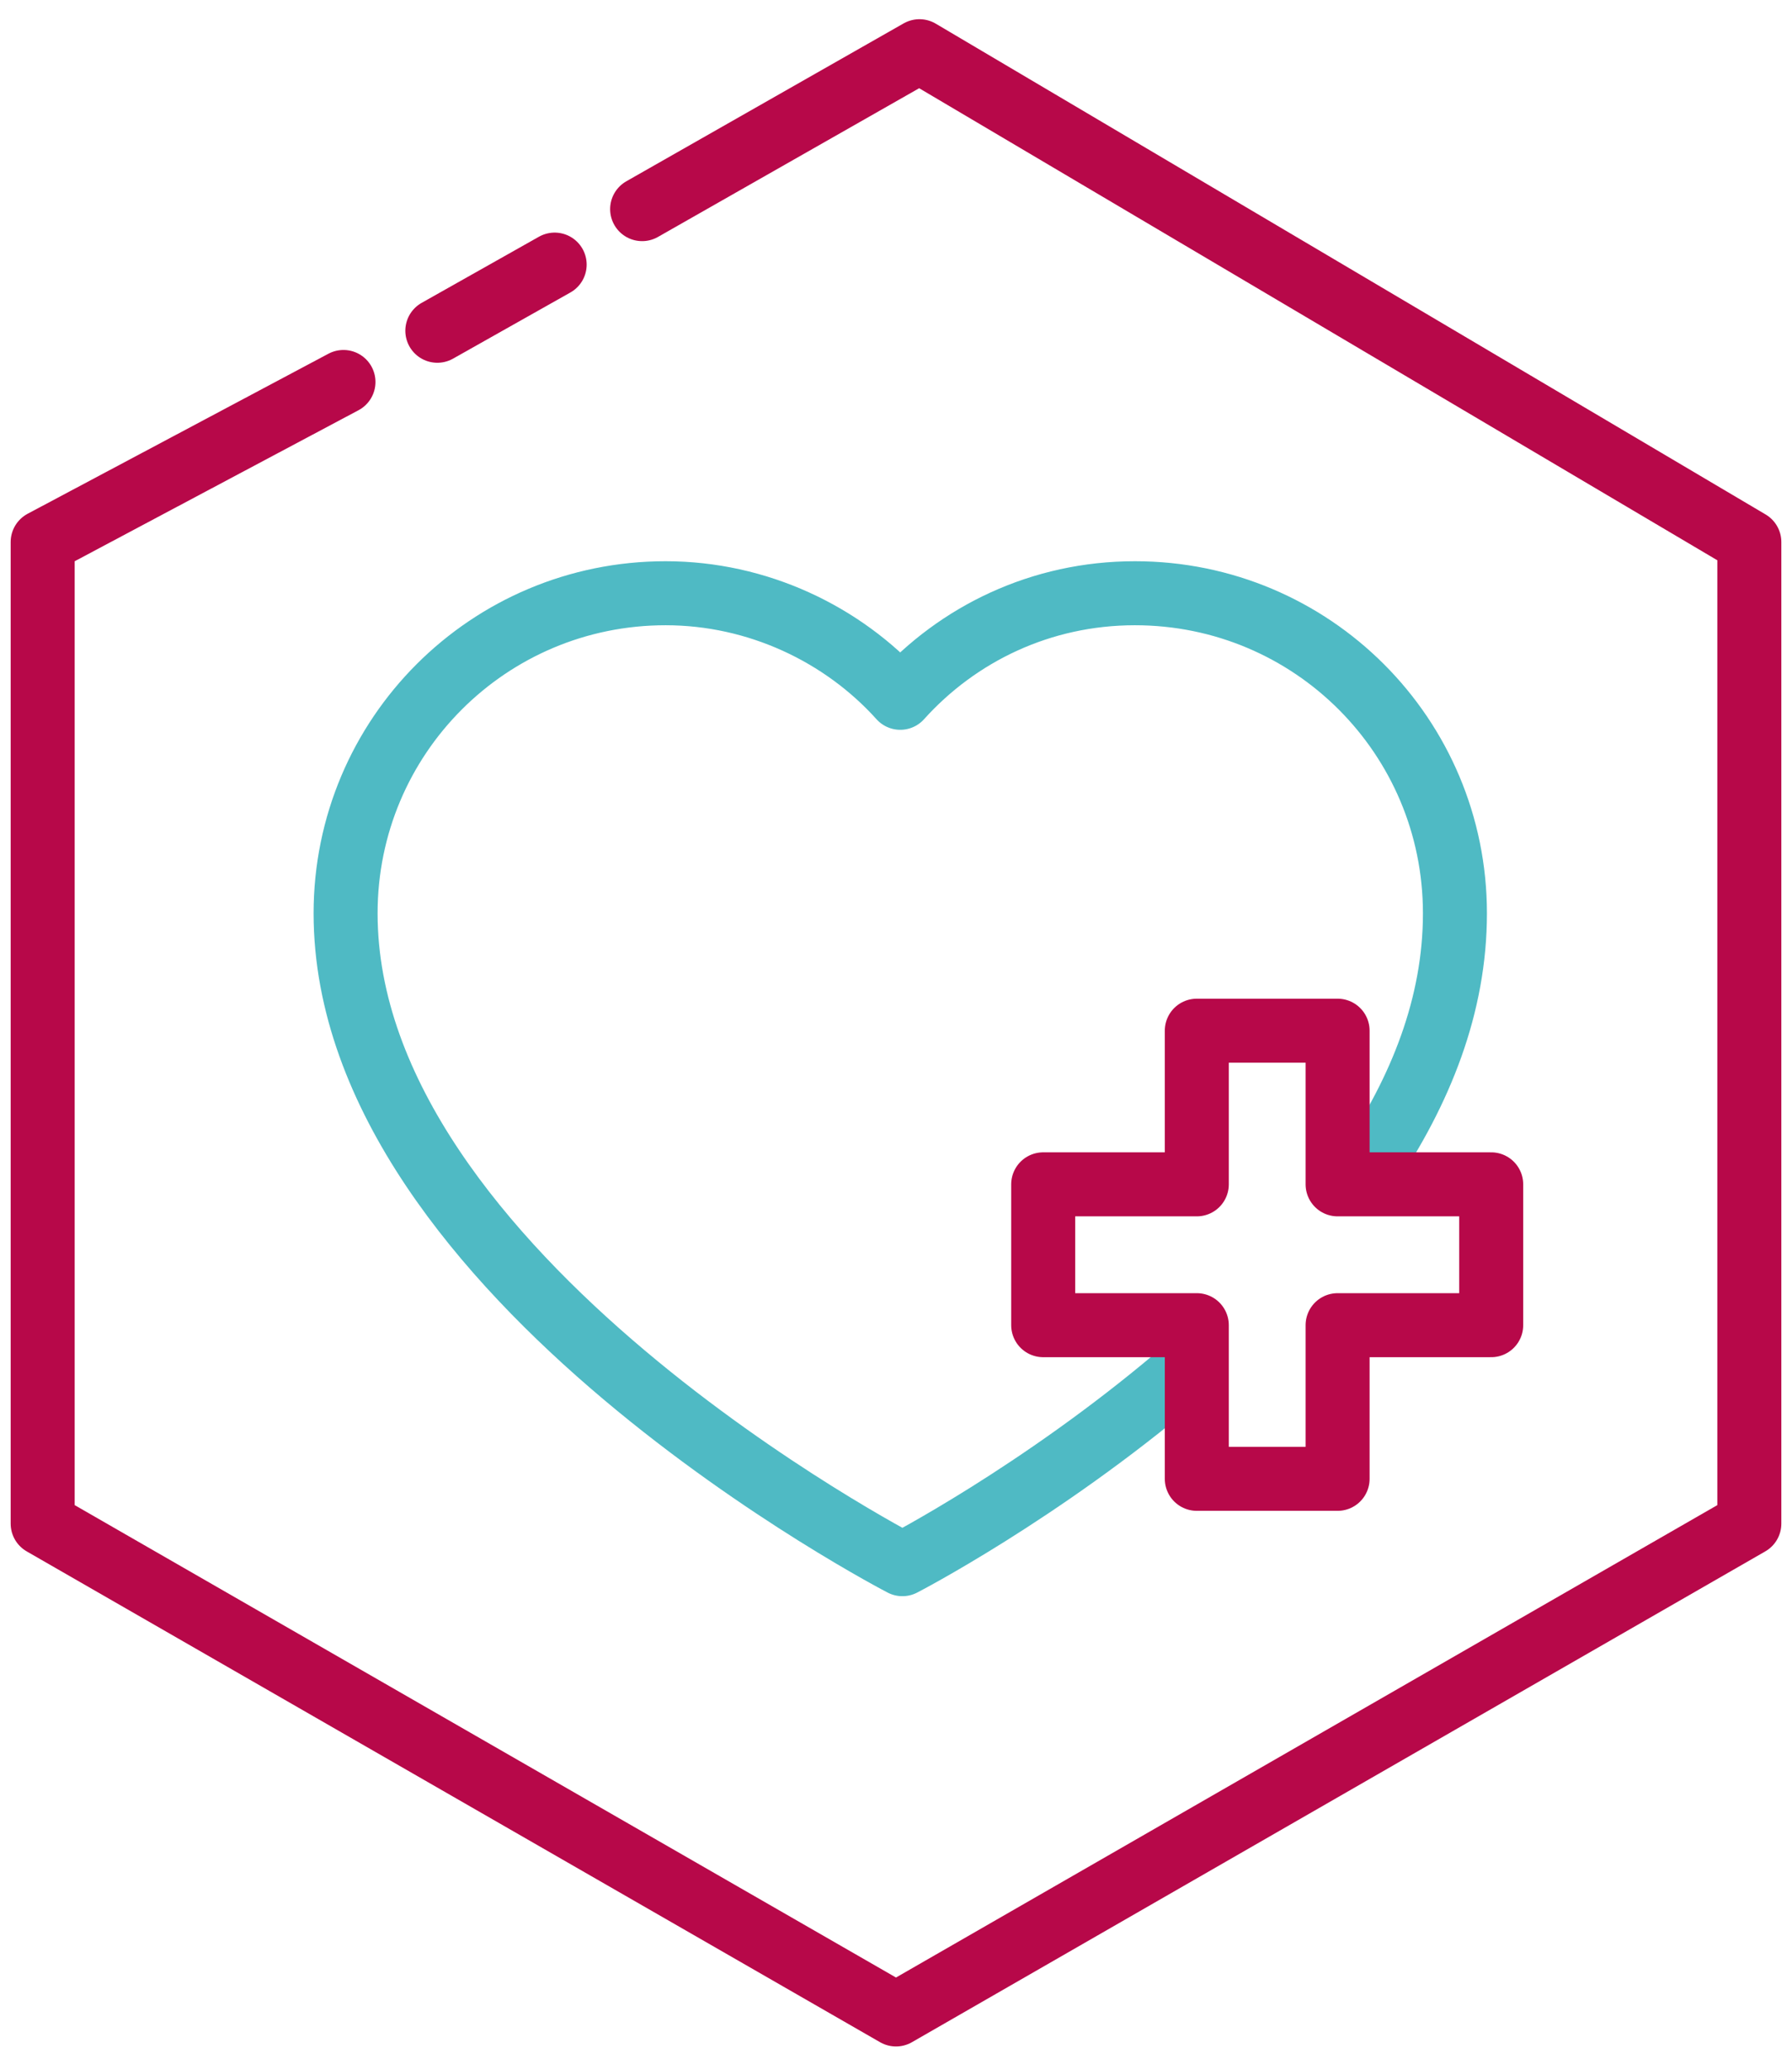
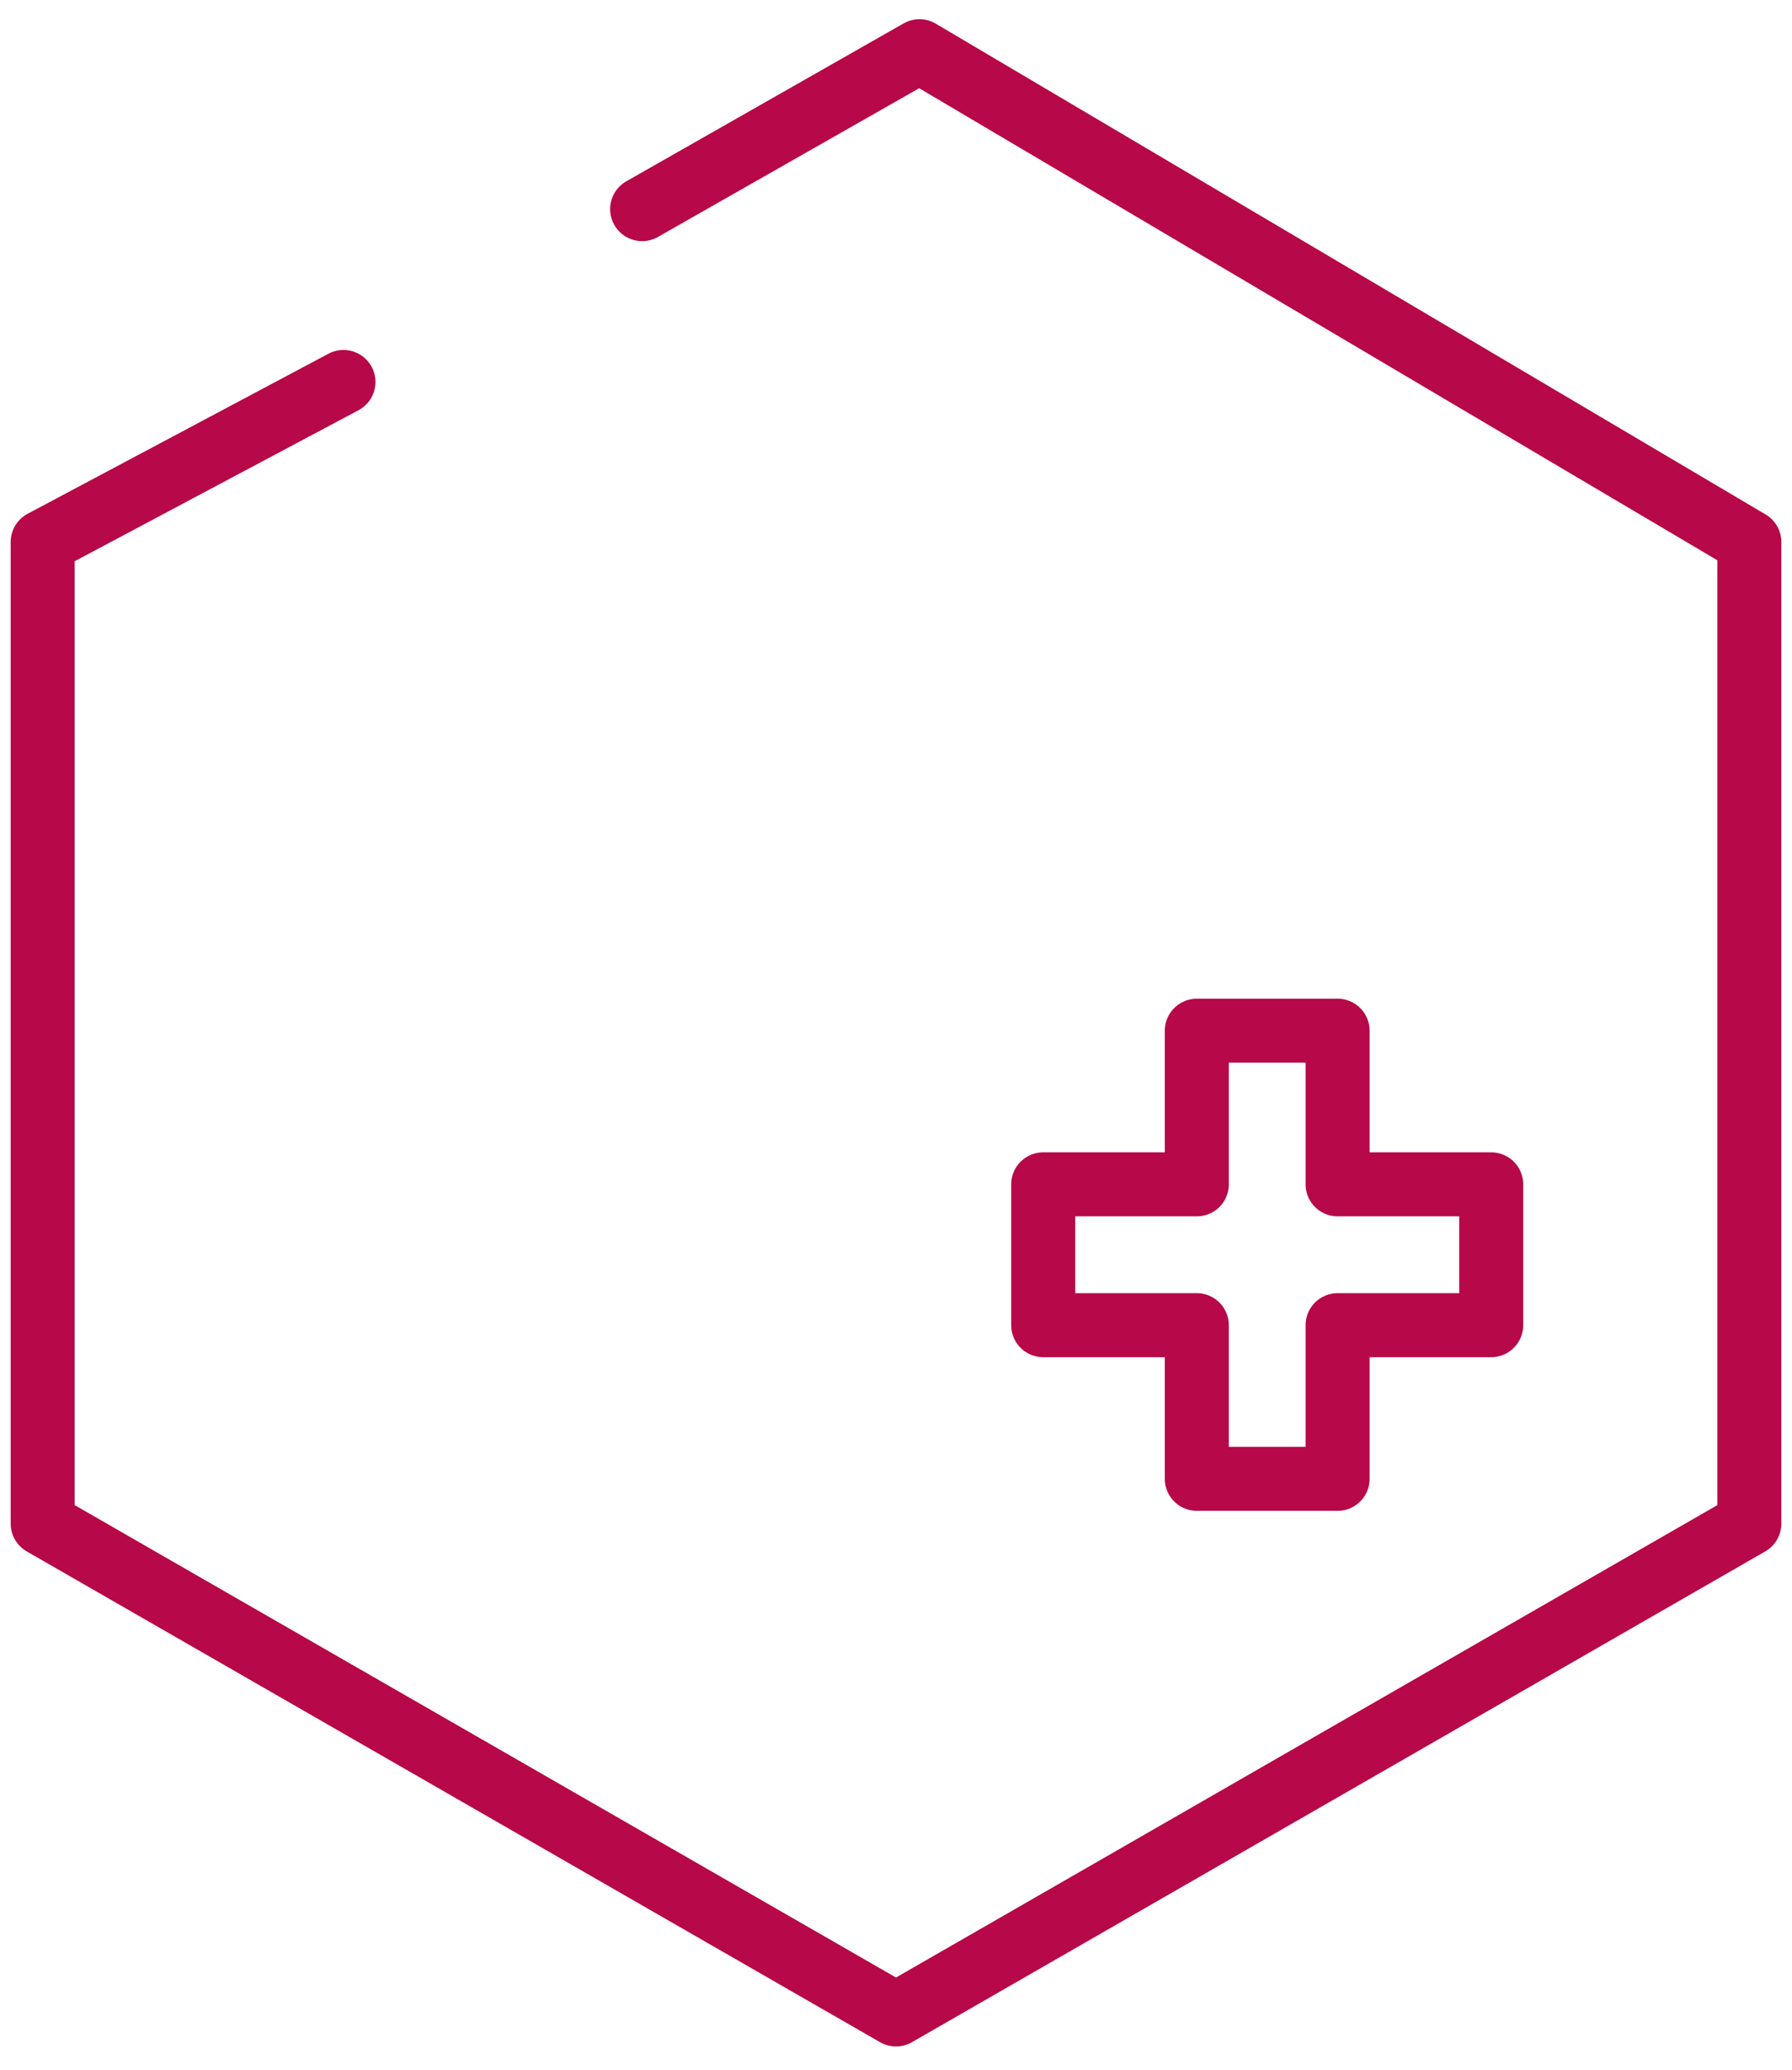
<svg xmlns="http://www.w3.org/2000/svg" version="1.1" id="Layer_1" x="0px" y="0px" viewBox="0 0 84 97" style="enable-background:new 0 0 84 97;" xml:space="preserve">
  <style type="text/css">
	.st0{fill:none;stroke:#B70849;stroke-width:3;stroke-linecap:round;stroke-linejoin:round;}
	.st1{fill:none;stroke:#4FBAC4;stroke-width:3;stroke-linecap:round;stroke-linejoin:round;}
</style>
  <title>advanced-courses</title>
  <desc>Created with Sketch.</desc>
  <polyline id="Stroke-2" class="st0" points="16.1,17.9 2,25.4 2,71.4 42,94.4 82,71.4 82,25.4 43.1,2.4 30.1,9.8 " />
-   <path id="Stroke-46" class="st0" d="M26,12.4l-5.5,3.1" />
-   <path class="st1" d="M64.1,54.8c2.5-3.7,4.1-7.7,4.1-12c0-8.3-6.7-15-15-15c-4.4,0-8.3,1.9-11,4.9c-2.7-3-6.7-4.9-11-4.9  c-8.3,0-15,6.7-15,15c0,17,26.1,30.5,26.1,30.5s6.4-3.3,12.9-8.8" />
  <polygon class="st0" points="69.9,55.5 62.7,55.5 62.7,48.3 56.1,48.3 56.1,55.5 48.9,55.5 48.9,62.1 56.1,62.1 56.1,69.3   62.7,69.3 62.7,62.1 69.9,62.1 " />
</svg>